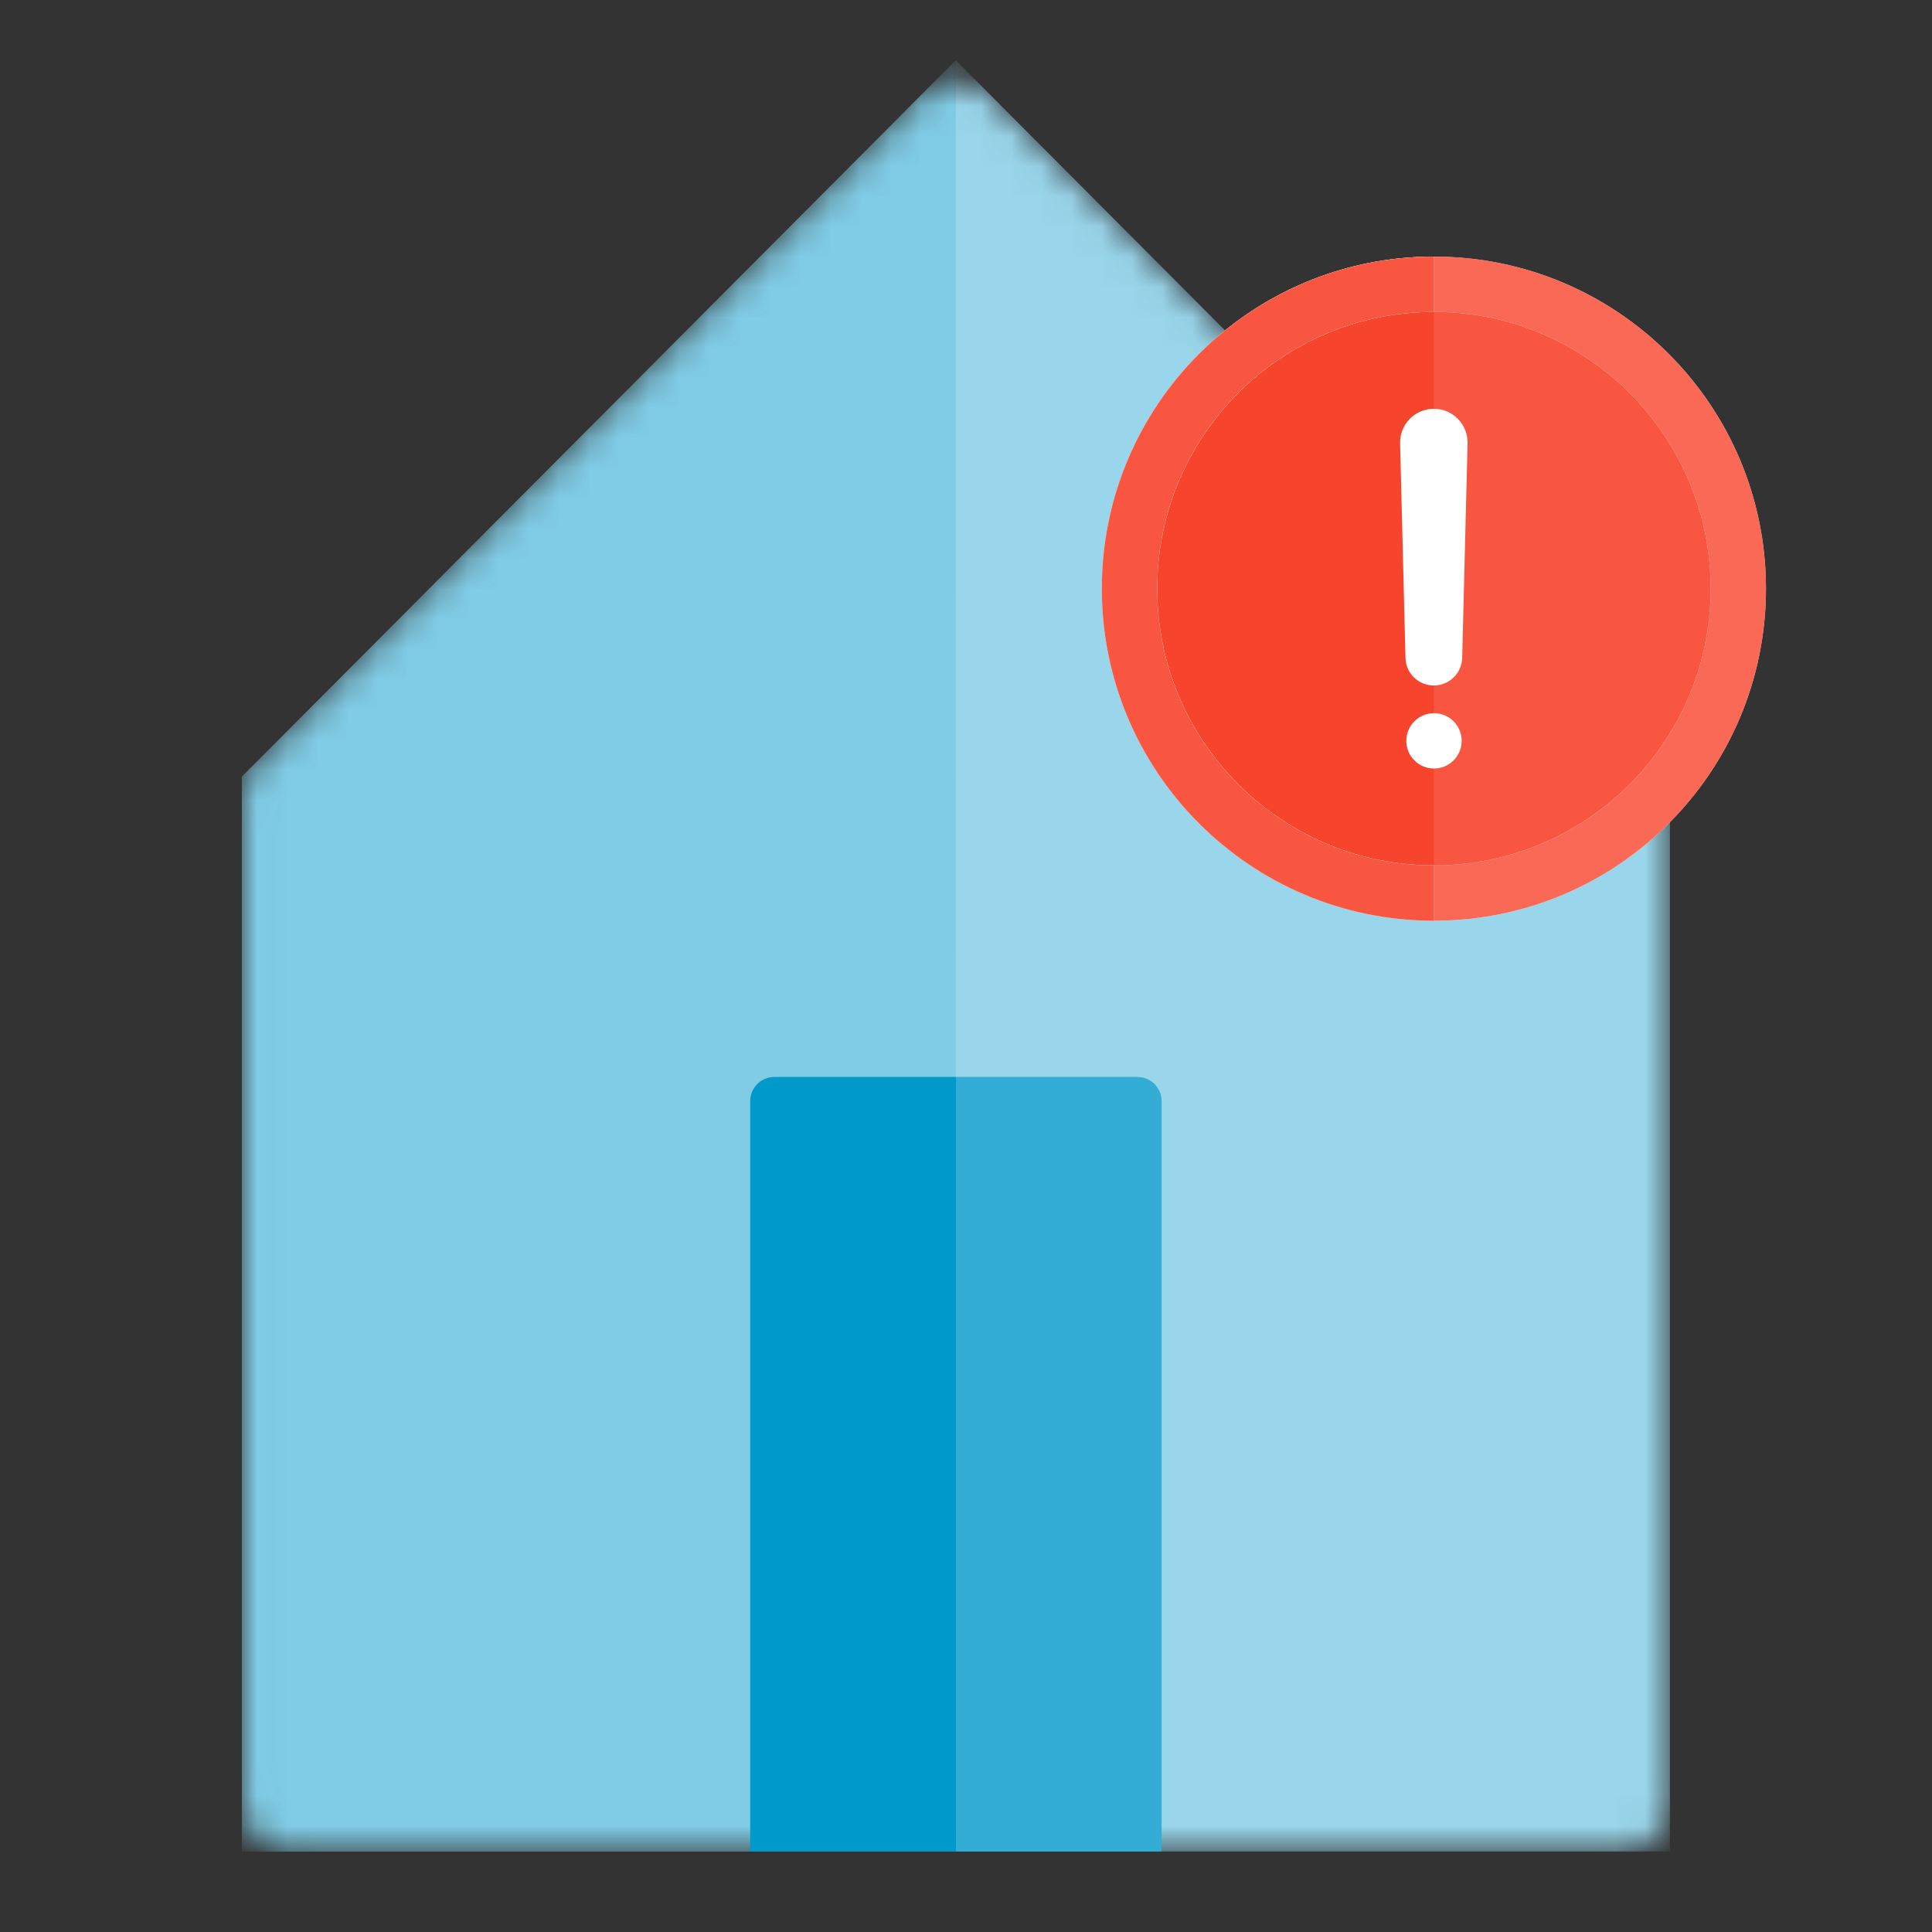
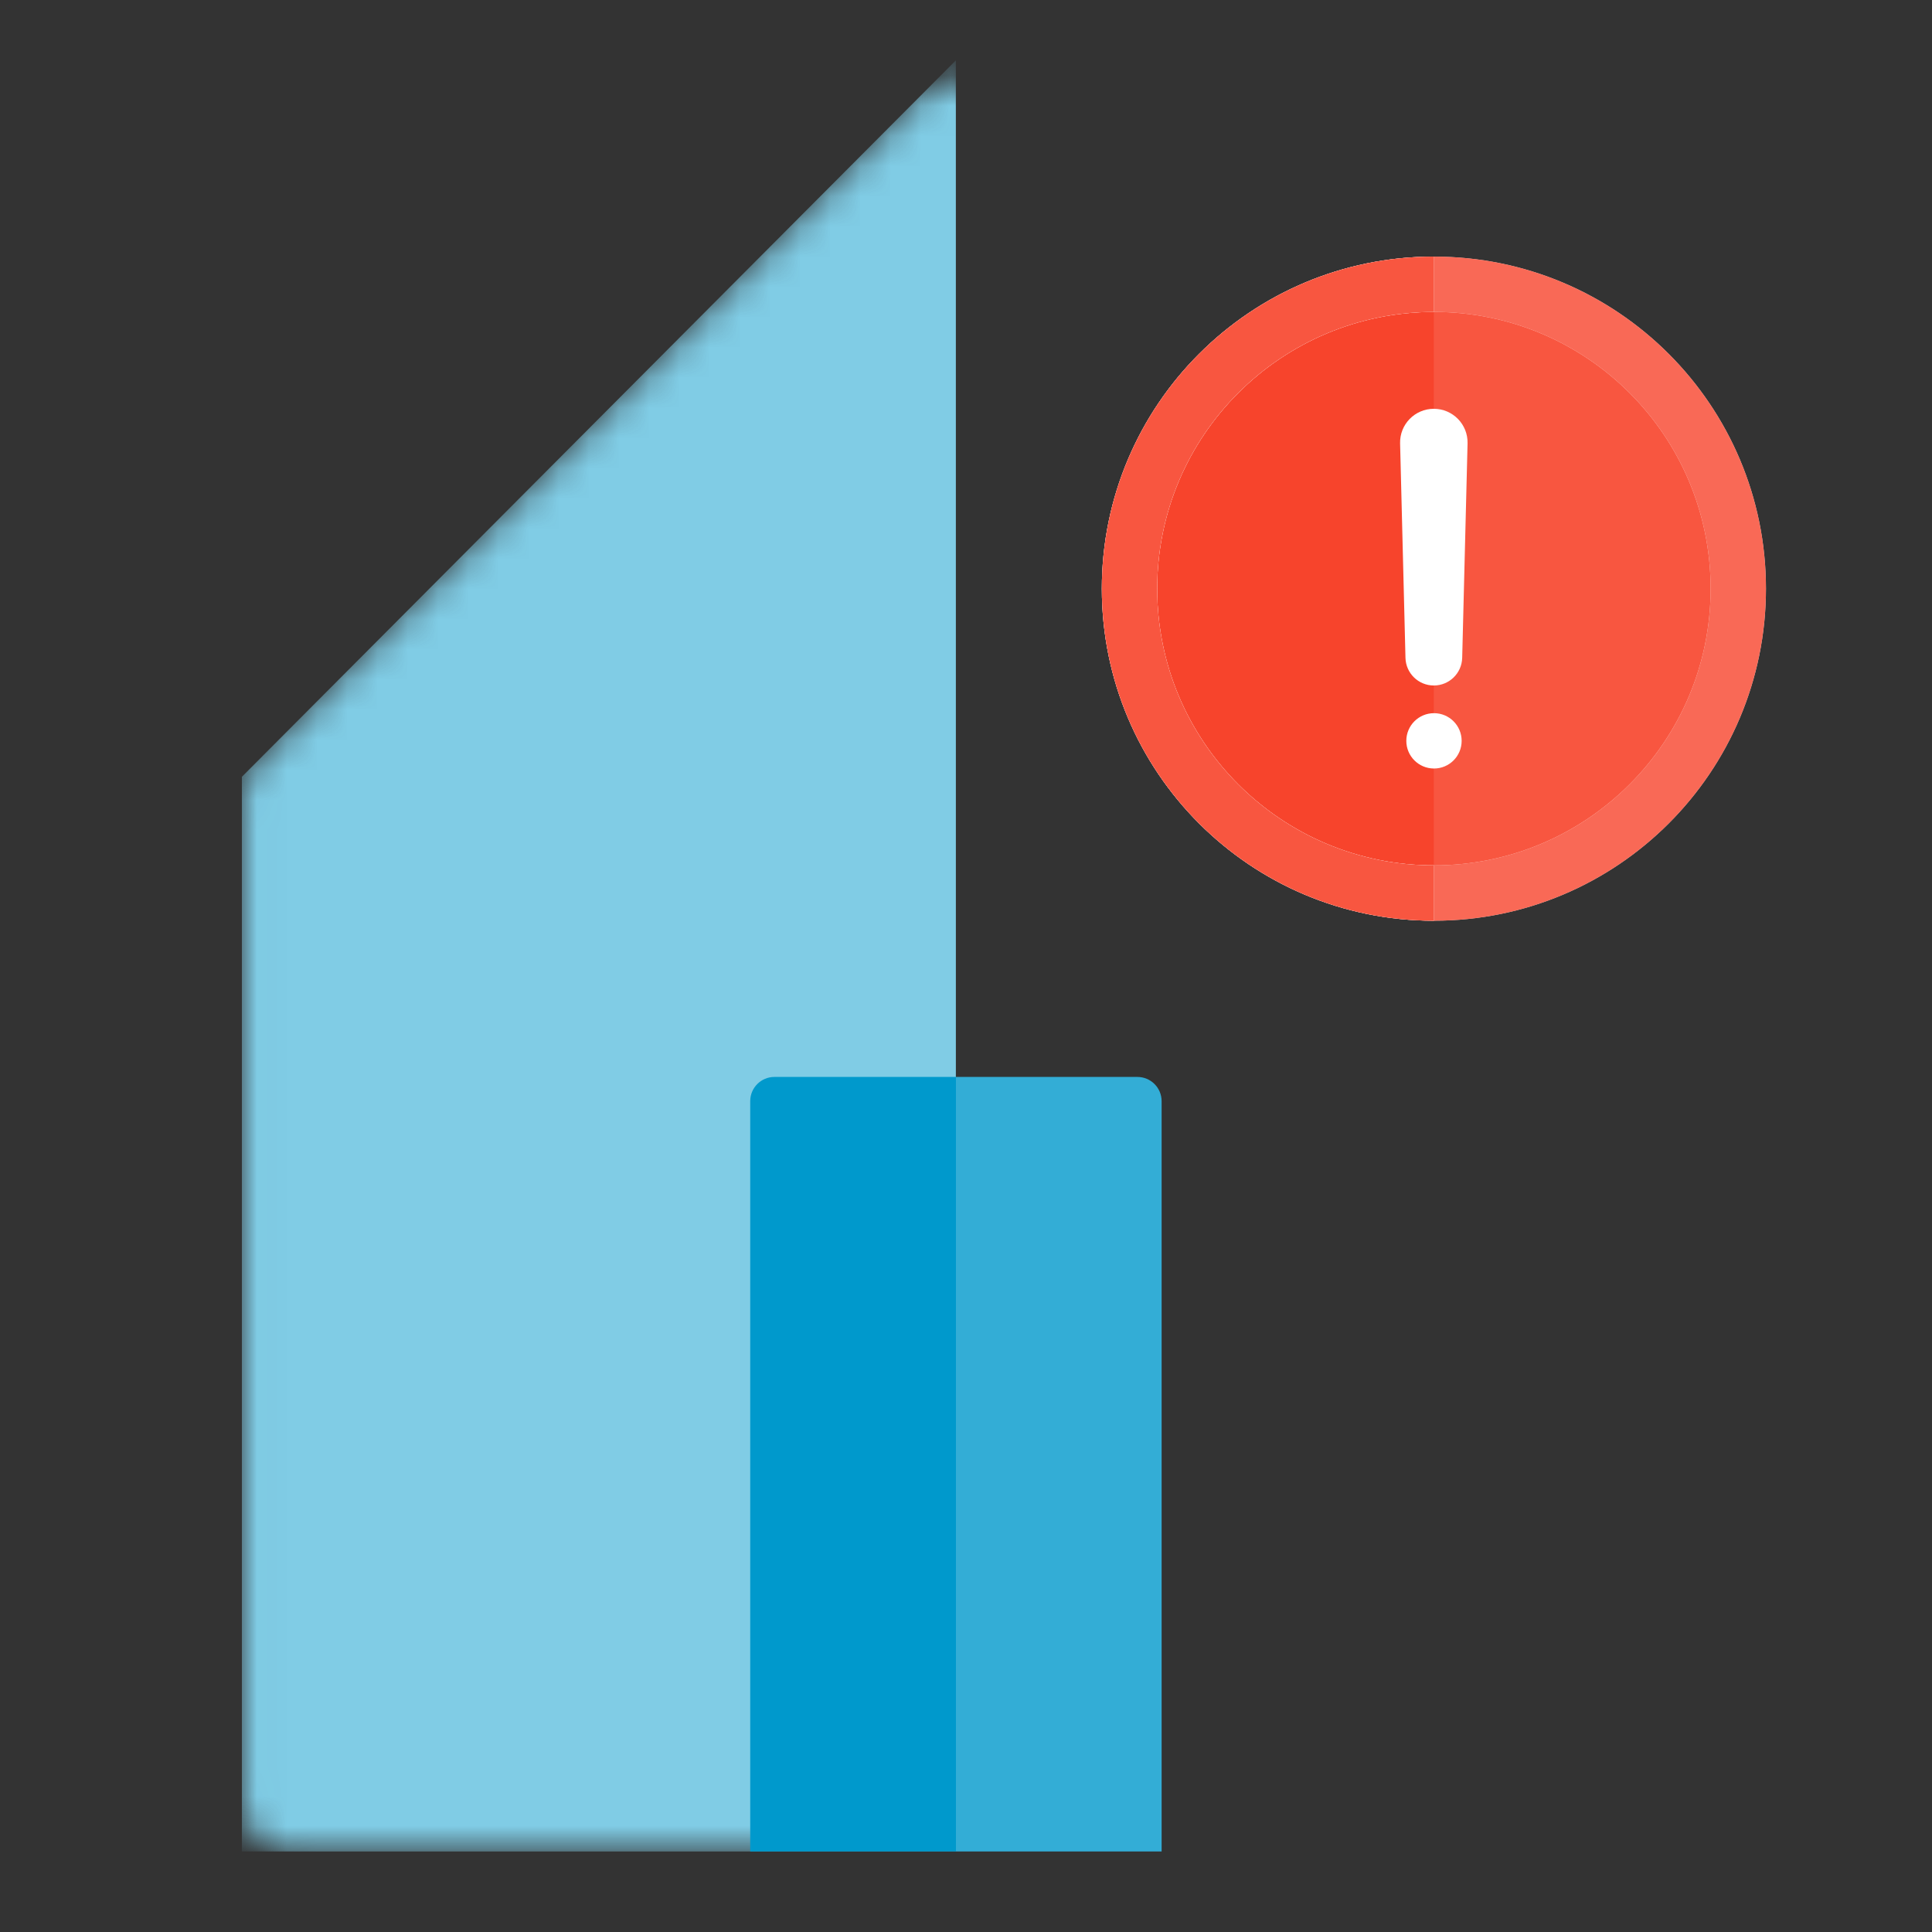
<svg xmlns="http://www.w3.org/2000/svg" width="64" height="64" viewBox="0 0 64 64" fill="none">
  <rect x="0" y="0" width="64" height="64" fill="#333333" stroke="none" />
  <mask id="mask0_13361_11987" style="mask-type:alpha" maskUnits="userSpaceOnUse" x="8" y="2" width="48" height="60">
    <path d="M46.449 61.333H53.715C54.601 61.333 55.319 60.615 55.319 59.73V26.395C55.319 25.971 55.151 25.564 54.851 25.263L32.8 3.138C32.174 2.509 31.155 2.509 30.529 3.138L8.479 25.263C8.18 25.564 8.012 25.971 8.012 26.395V59.73C8.012 60.615 8.73 61.333 9.615 61.333H16.882" fill="#B3E0F0" />
  </mask>
  <g mask="url(#mask0_13361_11987)">
-     <path d="M46.449 61.333H55.319V25.733L31.664 1.999L8.012 25.733V61.333H16.882" fill="#99D6EB" />
    <path d="M8.012 25.733L31.664 1.999L31.665 61.333H8.012V25.733Z" fill="#80CCE5" />
  </g>
  <path d="M37.678 35.675H31.664V61.333H38.48V36.477C38.48 36.034 38.121 35.675 37.678 35.675Z" fill="#33ADD6" />
  <path d="M31.667 35.675H25.653C25.211 35.675 24.852 36.034 24.852 36.477V61.333H31.667V35.675Z" fill="#0099CC" />
  <path d="M57.581 19.5C57.581 25.069 53.066 29.583 47.497 29.583C41.928 29.583 37.414 25.069 37.414 19.5C37.414 13.931 41.928 9.417 47.497 9.417C53.066 9.417 57.581 13.931 57.581 19.5Z" fill="white" />
  <path d="M57.581 19.5C57.581 25.069 53.066 29.583 47.497 29.583C41.928 29.583 37.414 25.069 37.414 19.5C37.414 13.931 41.928 9.417 47.497 9.417C53.066 9.417 57.581 13.931 57.581 19.5Z" fill="#F7442C" fill-opacity="0.9" />
  <path d="M37.414 19.5C37.414 25.069 41.928 29.583 47.497 29.583V9.417C41.928 9.417 37.414 13.931 37.414 19.5Z" fill="#F7442C" />
  <path fill-rule="evenodd" clip-rule="evenodd" d="M47.5 10.333C42.437 10.333 38.333 14.437 38.333 19.5C38.333 24.563 42.437 28.667 47.5 28.667C52.563 28.667 56.667 24.563 56.667 19.5C56.667 14.437 52.563 10.333 47.5 10.333ZM36.5 19.5C36.5 13.425 41.425 8.5 47.5 8.5C53.575 8.5 58.5 13.425 58.5 19.5C58.5 25.575 53.575 30.5 47.5 30.5C41.425 30.5 36.5 25.575 36.5 19.5Z" fill="white" />
  <path fill-rule="evenodd" clip-rule="evenodd" d="M47.5 10.333C42.437 10.333 38.333 14.437 38.333 19.5C38.333 24.563 42.437 28.667 47.5 28.667C52.563 28.667 56.667 24.563 56.667 19.5C56.667 14.437 52.563 10.333 47.5 10.333ZM36.5 19.5C36.5 13.425 41.425 8.5 47.5 8.5C53.575 8.5 58.5 13.425 58.5 19.5C58.5 25.575 53.575 30.5 47.5 30.5C41.425 30.5 36.5 25.575 36.5 19.5Z" fill="#F7442C" fill-opacity="0.8" />
  <path d="M47.5 10.333C42.437 10.333 38.333 14.437 38.333 19.5C38.333 24.563 42.437 28.667 47.5 28.667V30.5C41.425 30.5 36.5 25.575 36.5 19.5C36.5 13.425 41.425 8.5 47.5 8.5V10.333Z" fill="white" />
  <path d="M47.5 10.333C42.437 10.333 38.333 14.437 38.333 19.5C38.333 24.563 42.437 28.667 47.5 28.667V30.5C41.425 30.5 36.5 25.575 36.5 19.5C36.5 13.425 41.425 8.5 47.5 8.5V10.333Z" fill="#F7442C" fill-opacity="0.9" />
  <path d="M46.38 14.687C46.364 14.059 46.869 13.542 47.497 13.542V13.542C48.126 13.542 48.63 14.059 48.615 14.687L48.437 21.792C48.424 22.302 48.007 22.708 47.497 22.708V22.708C46.987 22.708 46.571 22.302 46.558 21.792L46.38 14.687Z" fill="white" />
  <path d="M48.419 24.542C48.419 25.048 48.009 25.458 47.503 25.458C46.996 25.458 46.586 25.048 46.586 24.542C46.586 24.035 46.996 23.625 47.503 23.625C48.009 23.625 48.419 24.035 48.419 24.542Z" fill="white" />
</svg>